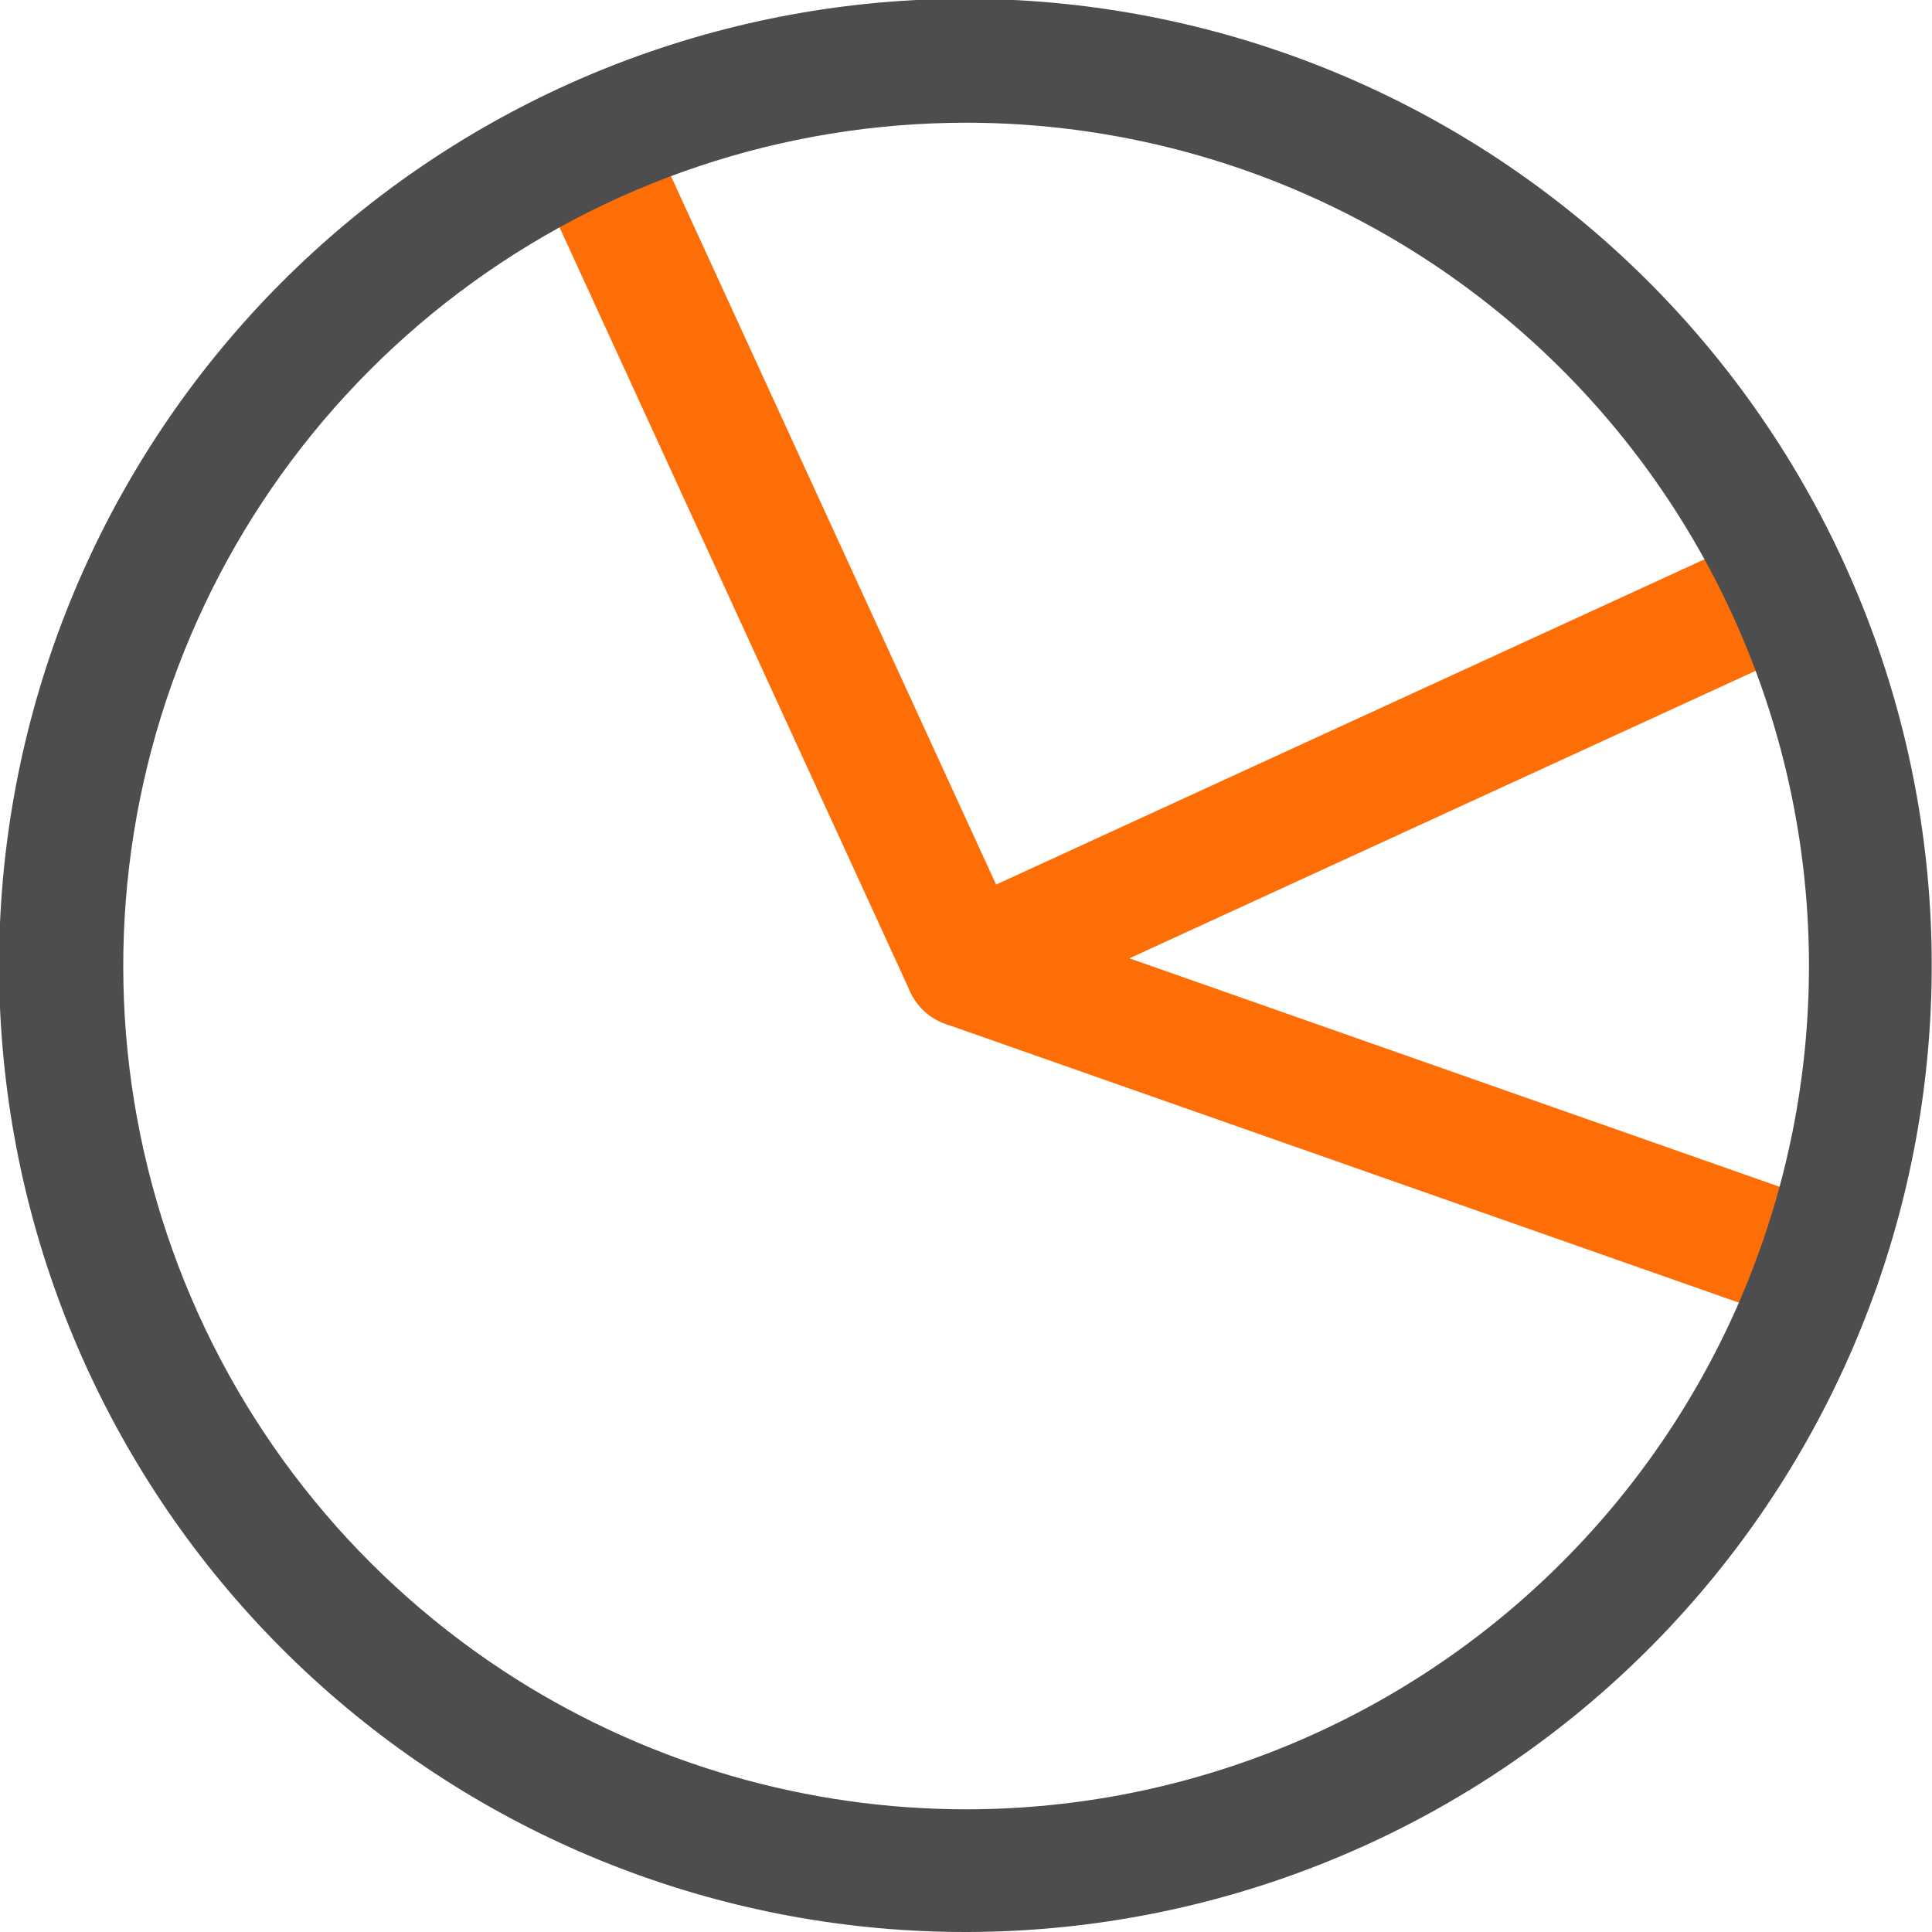
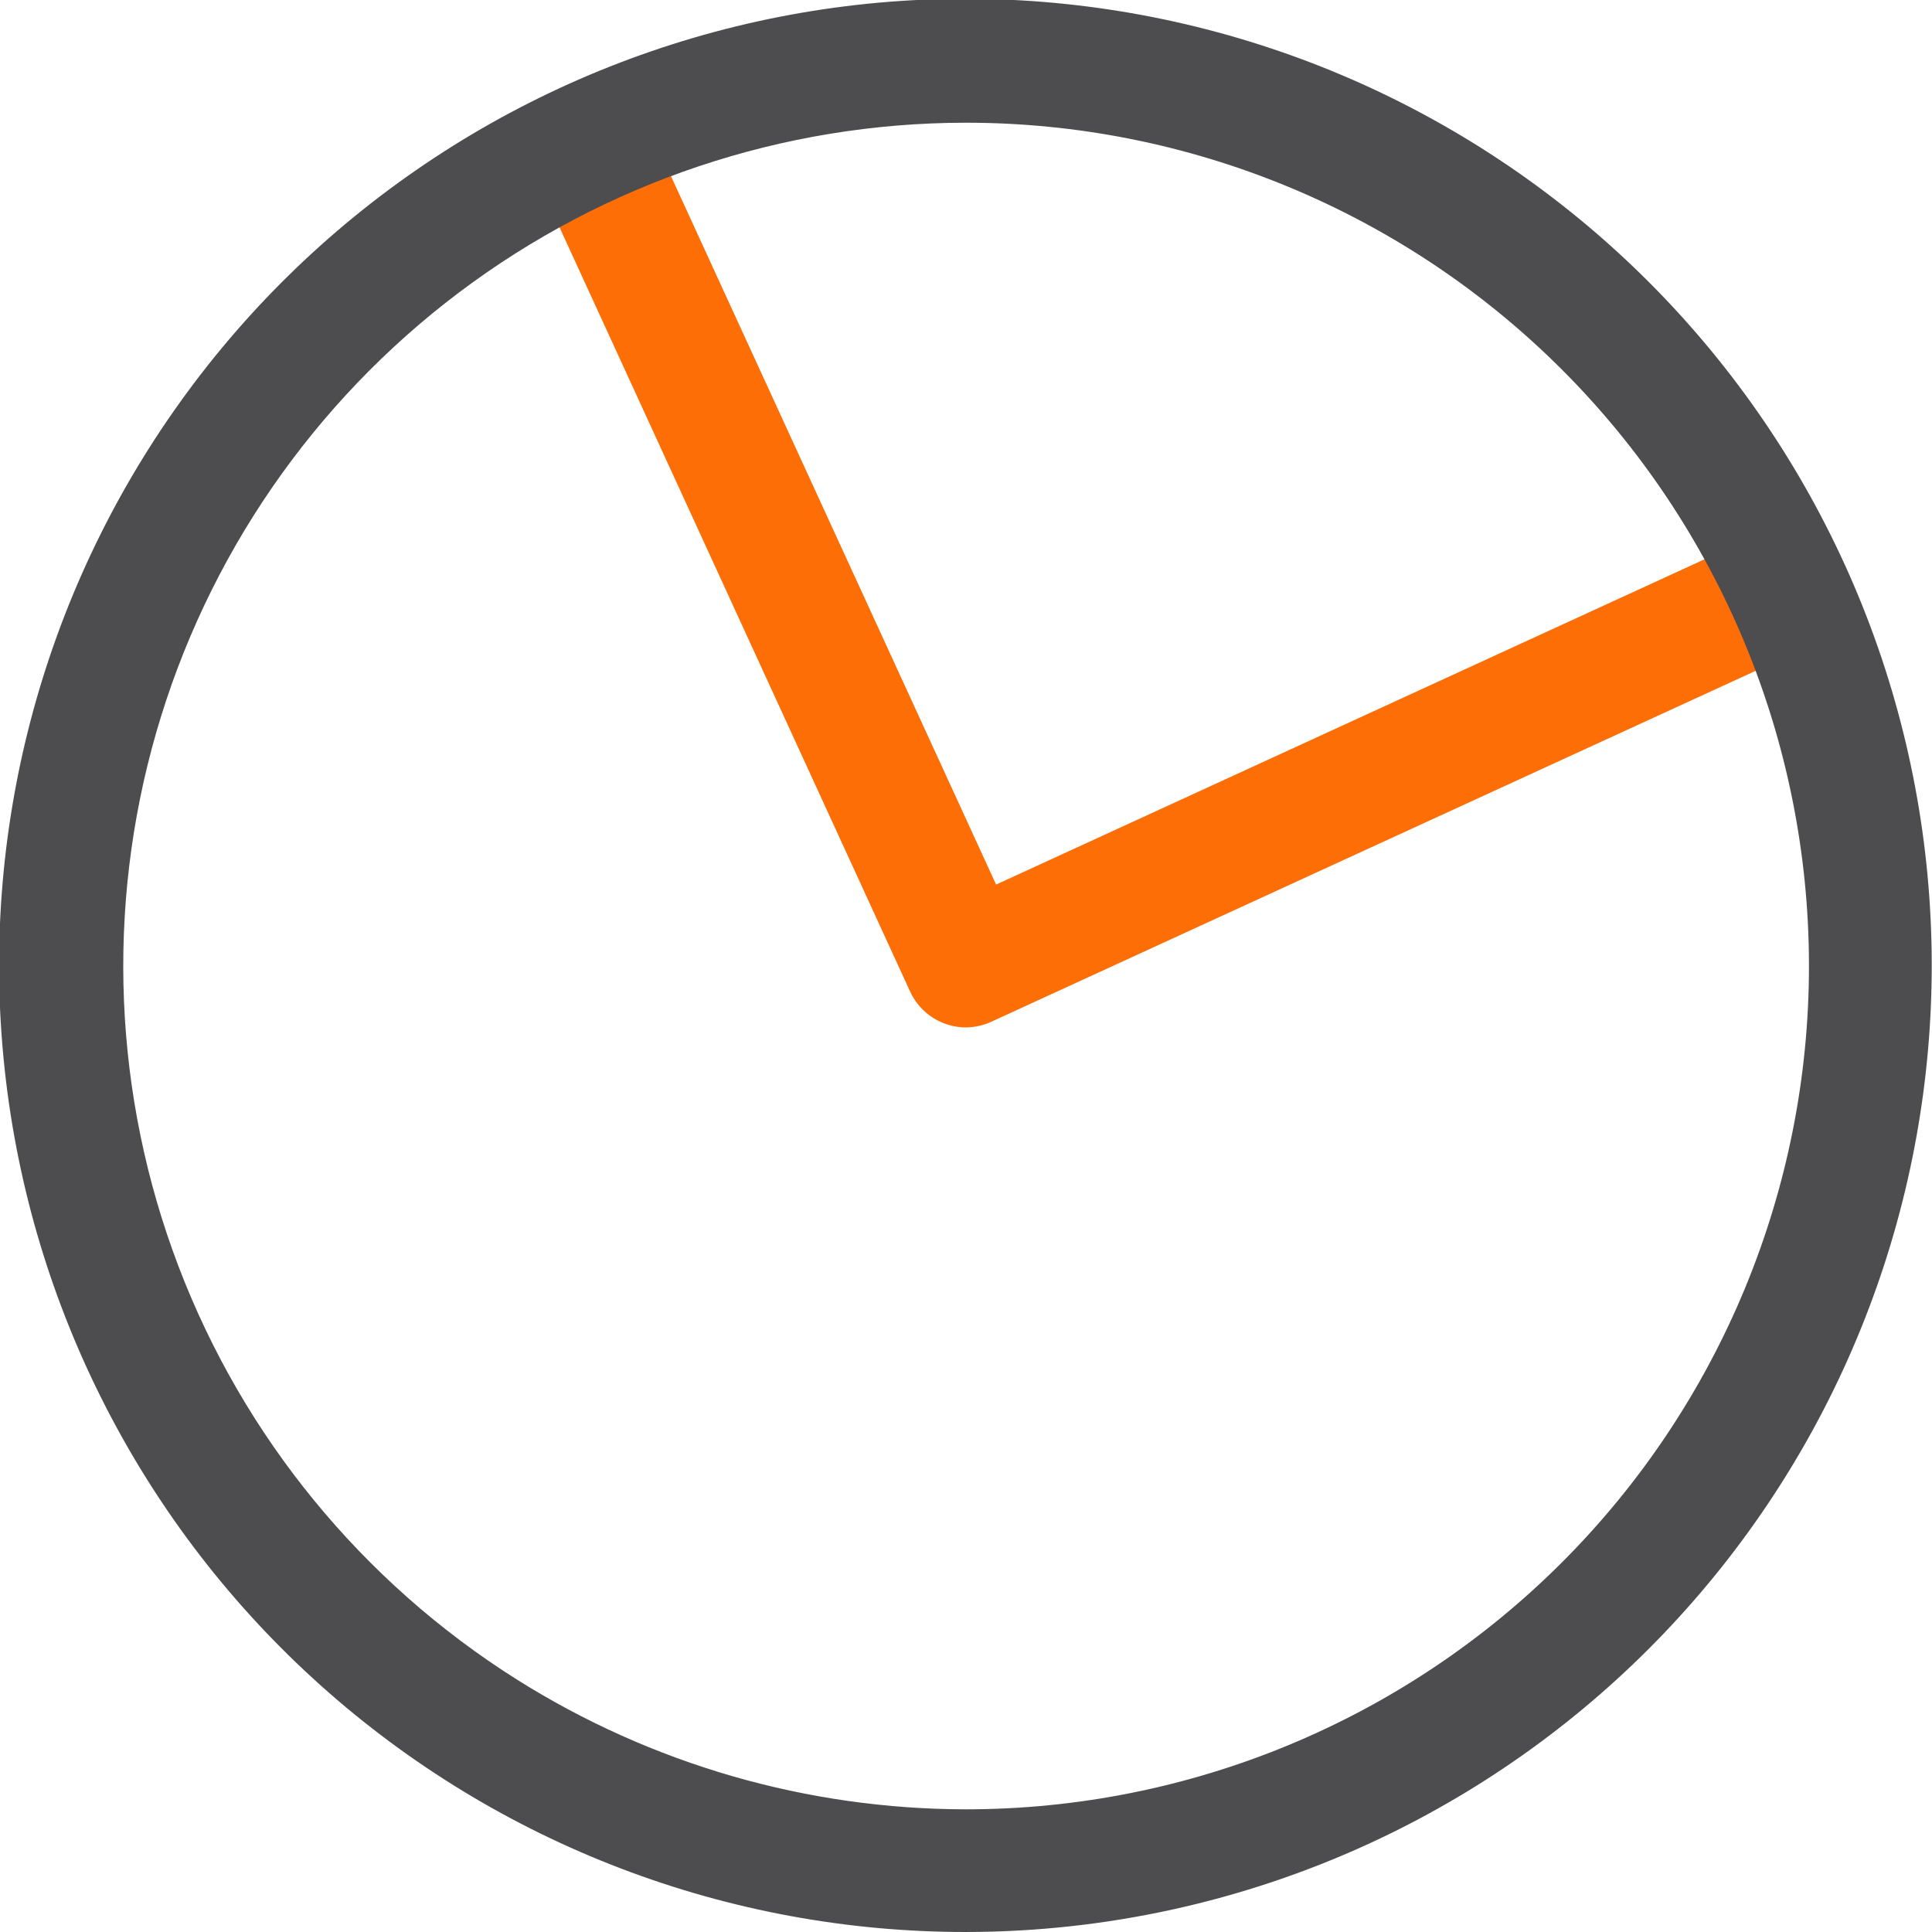
<svg xmlns="http://www.w3.org/2000/svg" width="60" height="60" viewBox="0 0 60 60" fill="none">
  <g clip-path="url(#clip0_119_458)">
-     <path d="M56.492 41.214C56.275 41.215 56.061 41.178 55.857 41.106L29.364 31.799C28.887 31.63 28.497 31.279 28.278 30.823C28.06 30.366 28.032 29.842 28.201 29.365C28.369 28.888 28.72 28.497 29.176 28.279C29.633 28.061 30.157 28.033 30.634 28.201L57.124 37.509C57.549 37.658 57.908 37.953 58.137 38.341C58.365 38.729 58.449 39.186 58.373 39.63C58.297 40.074 58.066 40.477 57.721 40.767C57.376 41.056 56.94 41.215 56.489 41.213L56.492 41.214Z" fill="#FE6E06" />
    <path d="M29.999 31.907C29.634 31.907 29.276 31.802 28.969 31.605C28.662 31.408 28.418 31.127 28.265 30.795L16.553 5.265C16.355 4.808 16.343 4.291 16.521 3.825C16.7 3.36 17.053 2.983 17.506 2.775C17.959 2.567 18.475 2.545 18.944 2.713C19.413 2.882 19.797 3.227 20.014 3.676L30.935 27.471L54.724 16.548C55.183 16.337 55.707 16.317 56.181 16.493C56.654 16.669 57.039 17.026 57.25 17.485C57.46 17.945 57.48 18.469 57.304 18.942C57.128 19.416 56.772 19.801 56.312 20.012L30.79 31.729C30.542 31.845 30.272 31.905 29.999 31.907Z" fill="#FE6E06" />
    <path d="M30.019 60C22.617 60.009 15.472 57.282 9.958 52.341C4.444 47.401 0.951 40.596 0.148 33.235C-0.654 25.874 1.292 18.476 5.611 12.463C9.931 6.45 16.32 2.246 23.551 0.659C30.782 -0.927 38.343 0.215 44.783 3.867C51.222 7.519 56.085 13.423 58.437 20.444C60.789 27.465 60.463 35.108 57.523 41.903C54.584 48.699 49.236 54.168 42.51 57.259C38.591 59.059 34.33 59.994 30.018 60H30.019ZM29.983 3.811C24.309 3.816 18.79 5.666 14.258 9.081C9.726 12.496 6.425 17.291 4.853 22.745C3.281 28.199 3.522 34.016 5.541 39.321C7.56 44.625 11.248 49.13 16.048 52.157C20.231 54.791 25.073 56.189 30.015 56.19C36.959 56.185 43.617 53.421 48.523 48.506C53.43 43.591 56.184 36.928 56.179 29.982C56.175 23.036 53.412 16.377 48.498 11.469C43.585 6.561 36.923 3.806 29.98 3.811H29.983Z" fill="#4D4D4F" />
  </g>
  <defs>
    <clipPath id="clip0_119_458">
      <rect width="60" height="60" fill="white" />
    </clipPath>
  </defs>
</svg>